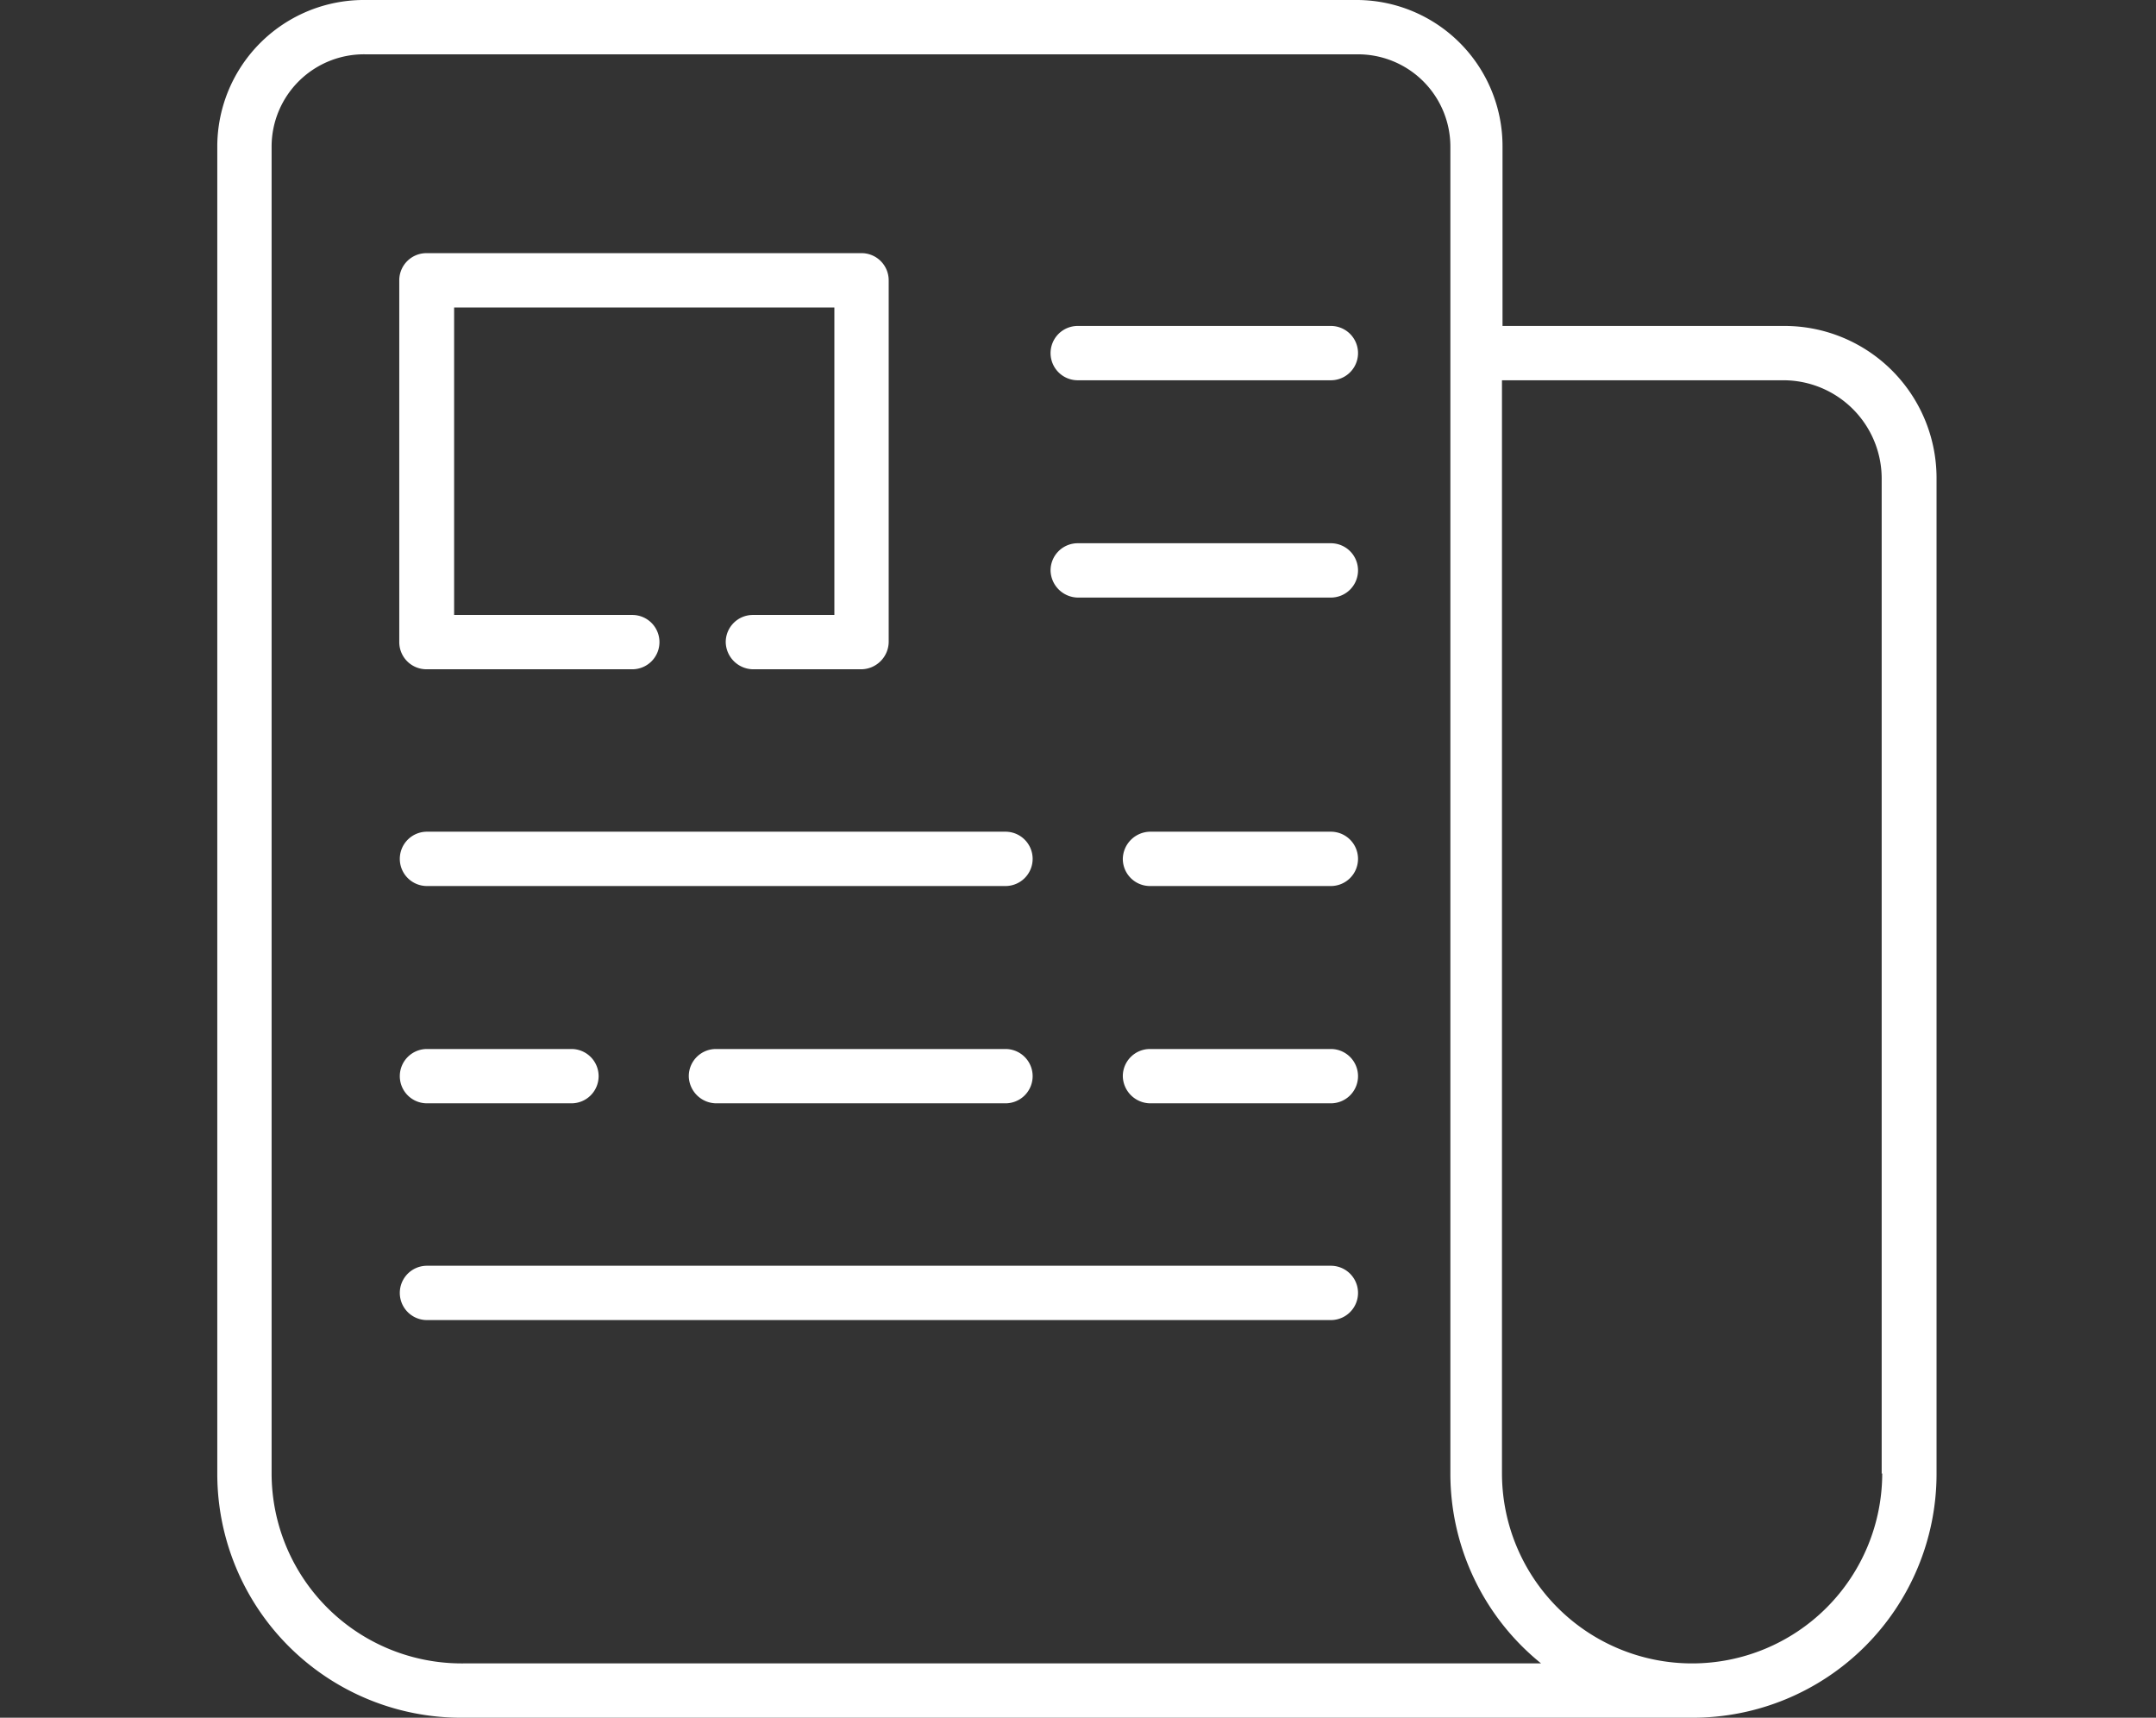
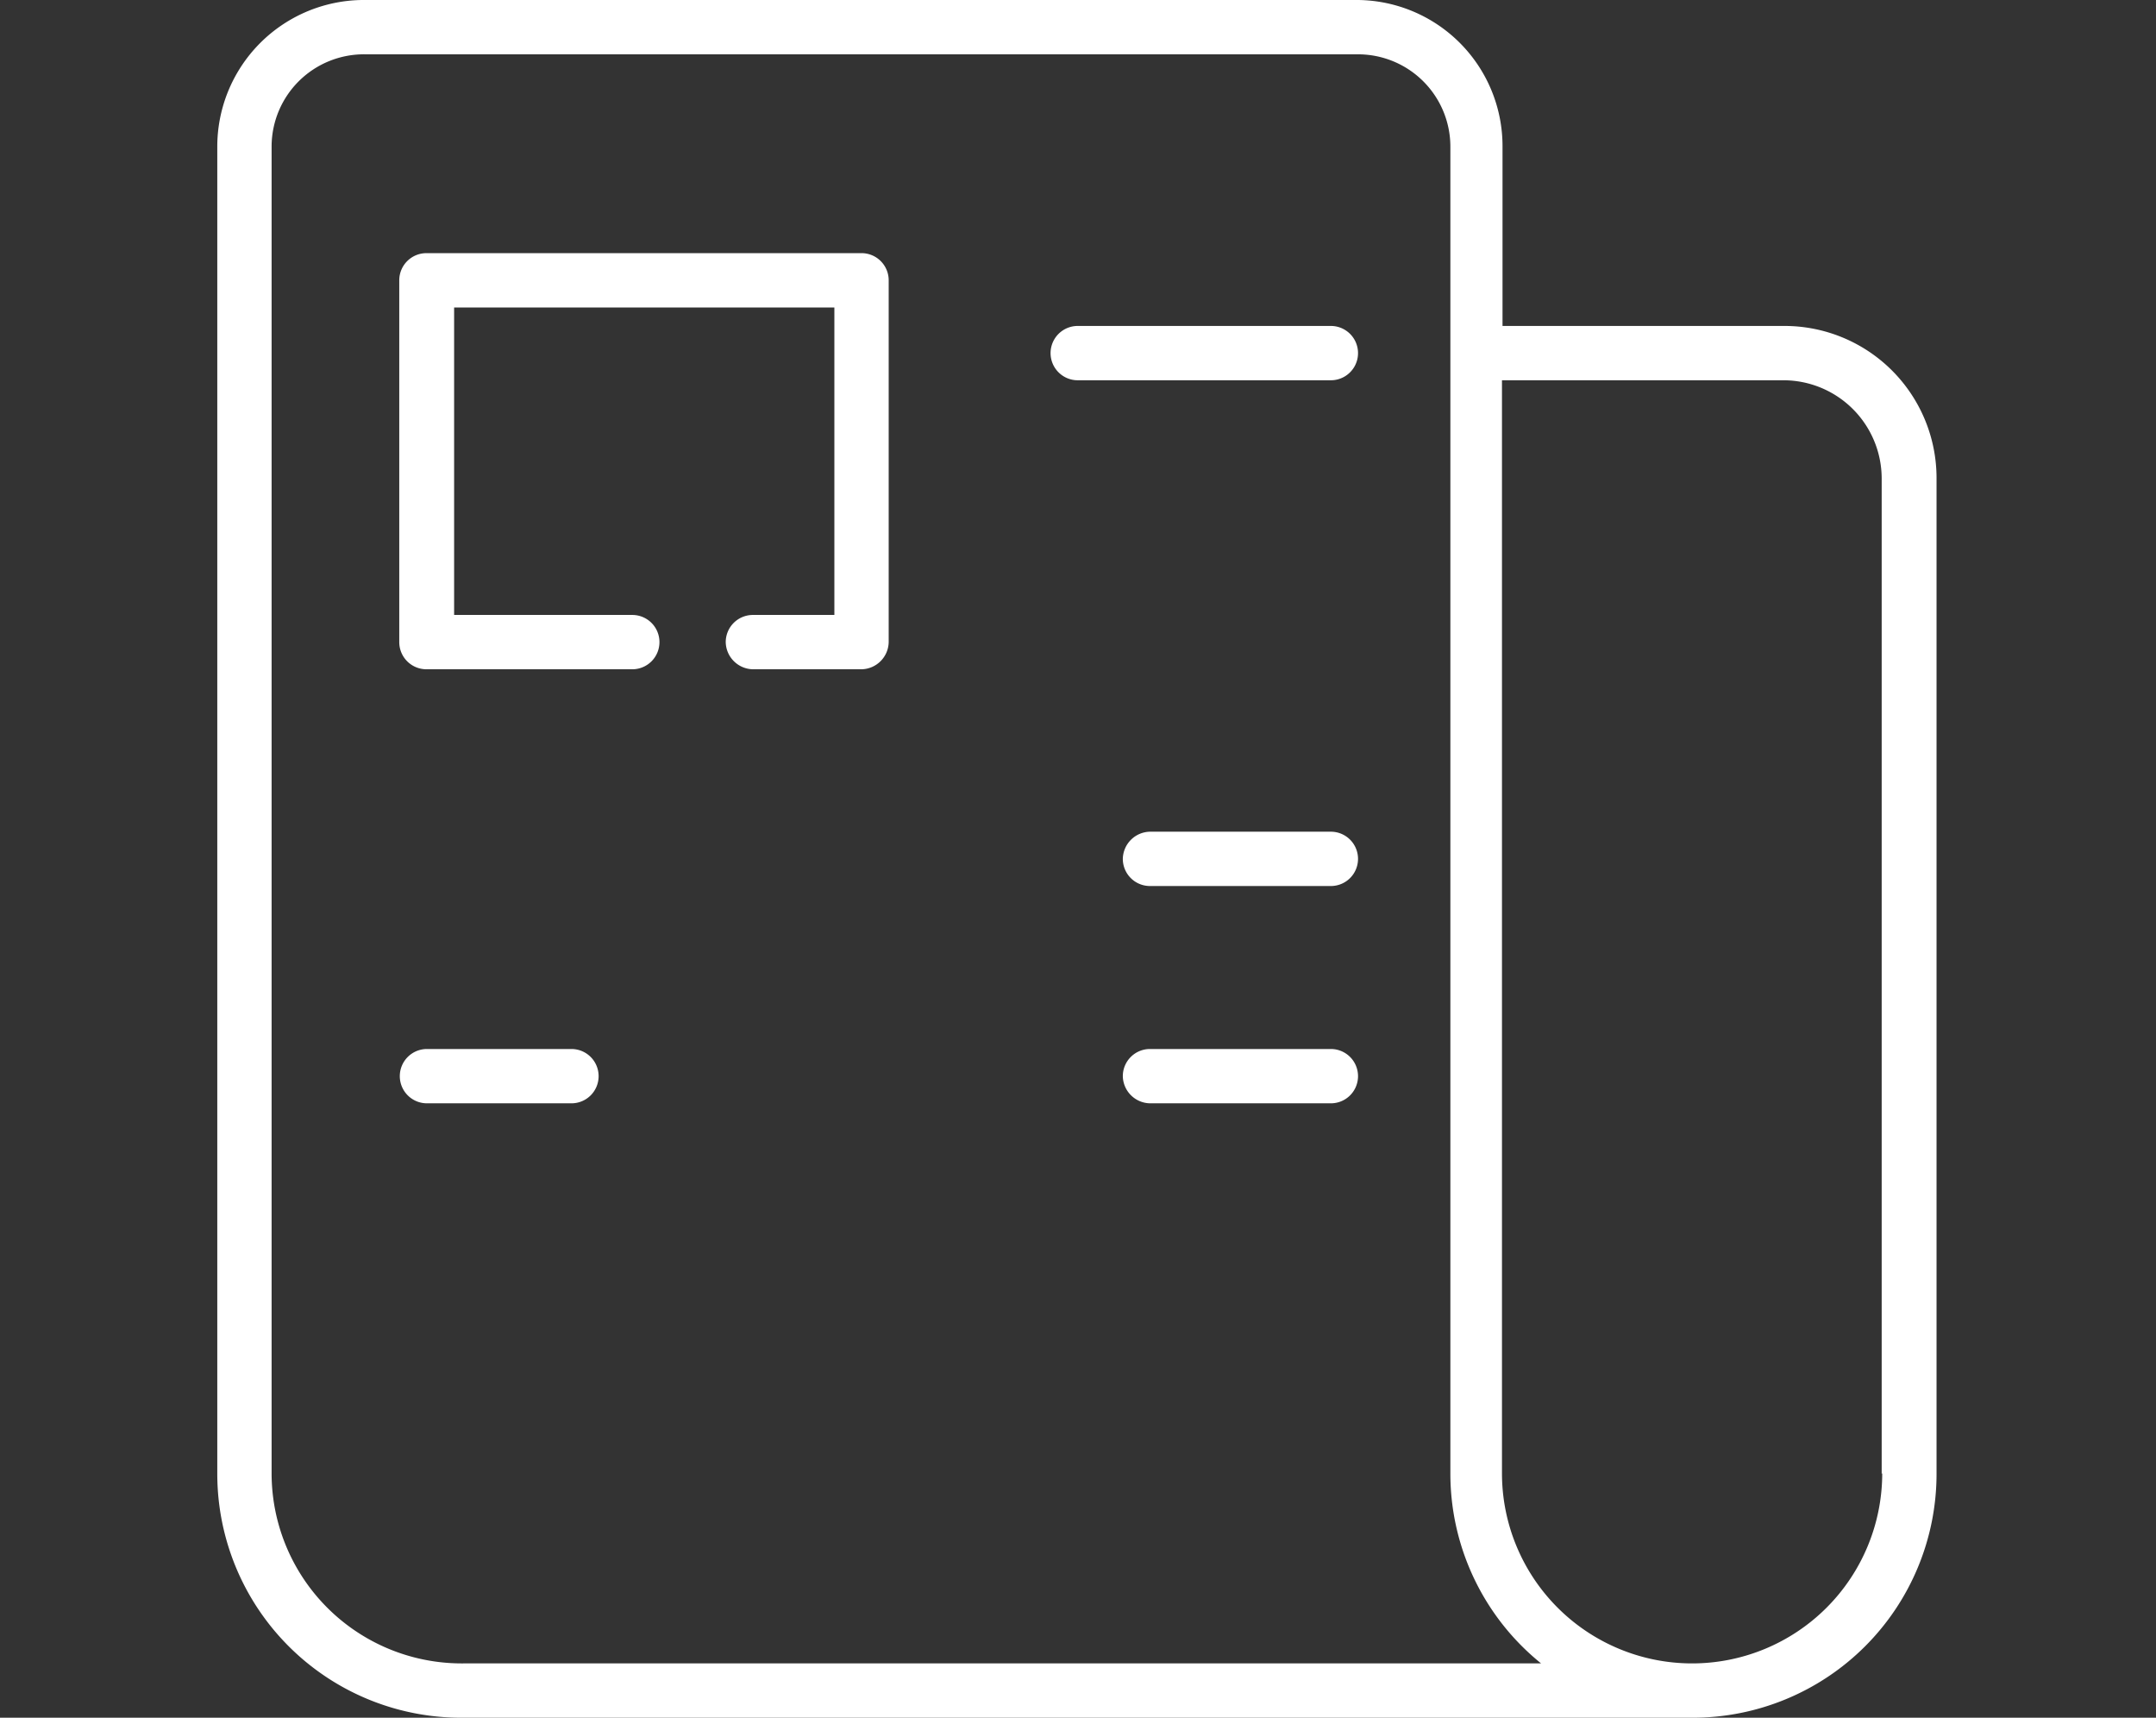
<svg xmlns="http://www.w3.org/2000/svg" viewBox="0 0 39.69 31.62">
  <rect x="0" y="0" width="39.69" height="31.62" fill="#333333" stroke="none" />
  <g id="Ebene_2" data-name="Ebene 2">
    <g id="Ebene_1-2" data-name="Ebene 1">
      <g>
        <g id="_009-newspaper" data-name=" 009-newspaper">
          <g id="Gruppe_1614" data-name="Gruppe 1614">
            <g id="Gruppe_1613" data-name="Gruppe 1613">
              <path id="Pfad_2262" data-name="Pfad 2262" d="M24.5,6H19.84a.5.5,0,0,0,0,1H24.5a.5.5,0,0,0,0-1Z" style="fill: #fff" />
            </g>
          </g>
          <g id="Gruppe_1616" data-name="Gruppe 1616">
            <g id="Gruppe_1615" data-name="Gruppe 1615">
-               <path id="Pfad_2263" data-name="Pfad 2263" d="M24.5,10H19.84a.5.5,0,0,0-.5.5.51.51,0,0,0,.5.5H24.5a.5.5,0,0,0,.5-.5A.5.5,0,0,0,24.5,10Z" style="fill: #fff" />
-             </g>
+               </g>
          </g>
          <g id="Gruppe_1618" data-name="Gruppe 1618">
            <g id="Gruppe_1617" data-name="Gruppe 1617">
-               <path id="Pfad_2264" data-name="Pfad 2264" d="M18.51,15.31H7.86a.5.5,0,0,0-.5.5.5.5,0,0,0,.5.5H18.51a.5.5,0,0,0,.5-.5A.5.5,0,0,0,18.51,15.31Z" style="fill: #fff" />
-             </g>
+               </g>
          </g>
          <g id="Gruppe_1620" data-name="Gruppe 1620">
            <g id="Gruppe_1619" data-name="Gruppe 1619">
              <path id="Pfad_2265" data-name="Pfad 2265" d="M24.5,15.31H21.17a.51.51,0,0,0-.5.5.5.5,0,0,0,.5.5H24.5a.5.5,0,0,0,.5-.5A.5.5,0,0,0,24.5,15.31Z" style="fill: #fff" />
            </g>
          </g>
          <g id="Gruppe_1622" data-name="Gruppe 1622">
            <g id="Gruppe_1621" data-name="Gruppe 1621">
              <path id="Pfad_2266" data-name="Pfad 2266" d="M10.52,19.31H7.86a.5.5,0,0,0-.5.5.5.5,0,0,0,.5.5h2.66a.5.5,0,0,0,.5-.5A.5.5,0,0,0,10.52,19.31Z" style="fill: #fff" />
            </g>
          </g>
          <g id="Gruppe_1624" data-name="Gruppe 1624">
            <g id="Gruppe_1623" data-name="Gruppe 1623">
-               <path id="Pfad_2267" data-name="Pfad 2267" d="M18.51,19.31H13.18a.5.5,0,0,0-.5.5.51.51,0,0,0,.5.5h5.33a.5.5,0,0,0,.5-.5A.5.5,0,0,0,18.51,19.31Z" style="fill: #fff" />
-             </g>
+               </g>
          </g>
          <g id="Gruppe_1626" data-name="Gruppe 1626">
            <g id="Gruppe_1625" data-name="Gruppe 1625">
              <path id="Pfad_2268" data-name="Pfad 2268" d="M24.5,19.31H21.17a.5.5,0,0,0-.5.5.51.51,0,0,0,.5.5H24.5a.5.5,0,0,0,.5-.5A.5.5,0,0,0,24.5,19.31Z" style="fill: #fff" />
            </g>
          </g>
          <g id="Gruppe_1628" data-name="Gruppe 1628">
            <g id="Gruppe_1627" data-name="Gruppe 1627">
-               <path id="Pfad_2269" data-name="Pfad 2269" d="M24.5,23.3H7.86a.5.5,0,1,0,0,1H24.5a.5.5,0,0,0,0-1Z" style="fill: #fff" />
-             </g>
+               </g>
          </g>
          <g id="Gruppe_1630" data-name="Gruppe 1630">
            <g id="Gruppe_1629" data-name="Gruppe 1629">
              <path id="Pfad_2270" data-name="Pfad 2270" d="M15.85,4.66h-8a.5.5,0,0,0-.5.5v6.66a.5.5,0,0,0,.5.5h3.79a.5.5,0,0,0,.5-.5.5.5,0,0,0-.5-.5H8.36V5.66h7v5.66h-1.5a.5.5,0,0,0-.5.5.51.51,0,0,0,.5.5h2a.51.51,0,0,0,.5-.5V5.16A.5.5,0,0,0,15.85,4.66Z" style="fill: #fff" />
            </g>
          </g>
          <g id="Gruppe_1632" data-name="Gruppe 1632">
            <g id="Gruppe_1631" data-name="Gruppe 1631">
              <path id="Pfad_2271" data-name="Pfad 2271" d="M32.85,6H27.66V2.69A2.69,2.69,0,0,0,25,0H6.73A2.7,2.7,0,0,0,4,2.69V27.13a4.49,4.49,0,0,0,4.5,4.49H31.16a4.49,4.49,0,0,0,4.49-4.49V8.79A2.8,2.8,0,0,0,32.85,6ZM8.53,30.62A3.5,3.5,0,0,1,5,27.13V2.69A1.7,1.7,0,0,1,6.73,1H25a1.7,1.7,0,0,1,1.7,1.7h0V27.13a4.49,4.49,0,0,0,1.67,3.49Zm26.12-3.5a3.5,3.5,0,1,1-7,0V7h5.19a1.81,1.81,0,0,1,1.8,1.8V27.13Z" style="fill: #fff" />
            </g>
          </g>
        </g>
-         <rect width="39.69" height="31.62" style="fill: none" />
      </g>
    </g>
  </g>
</svg>